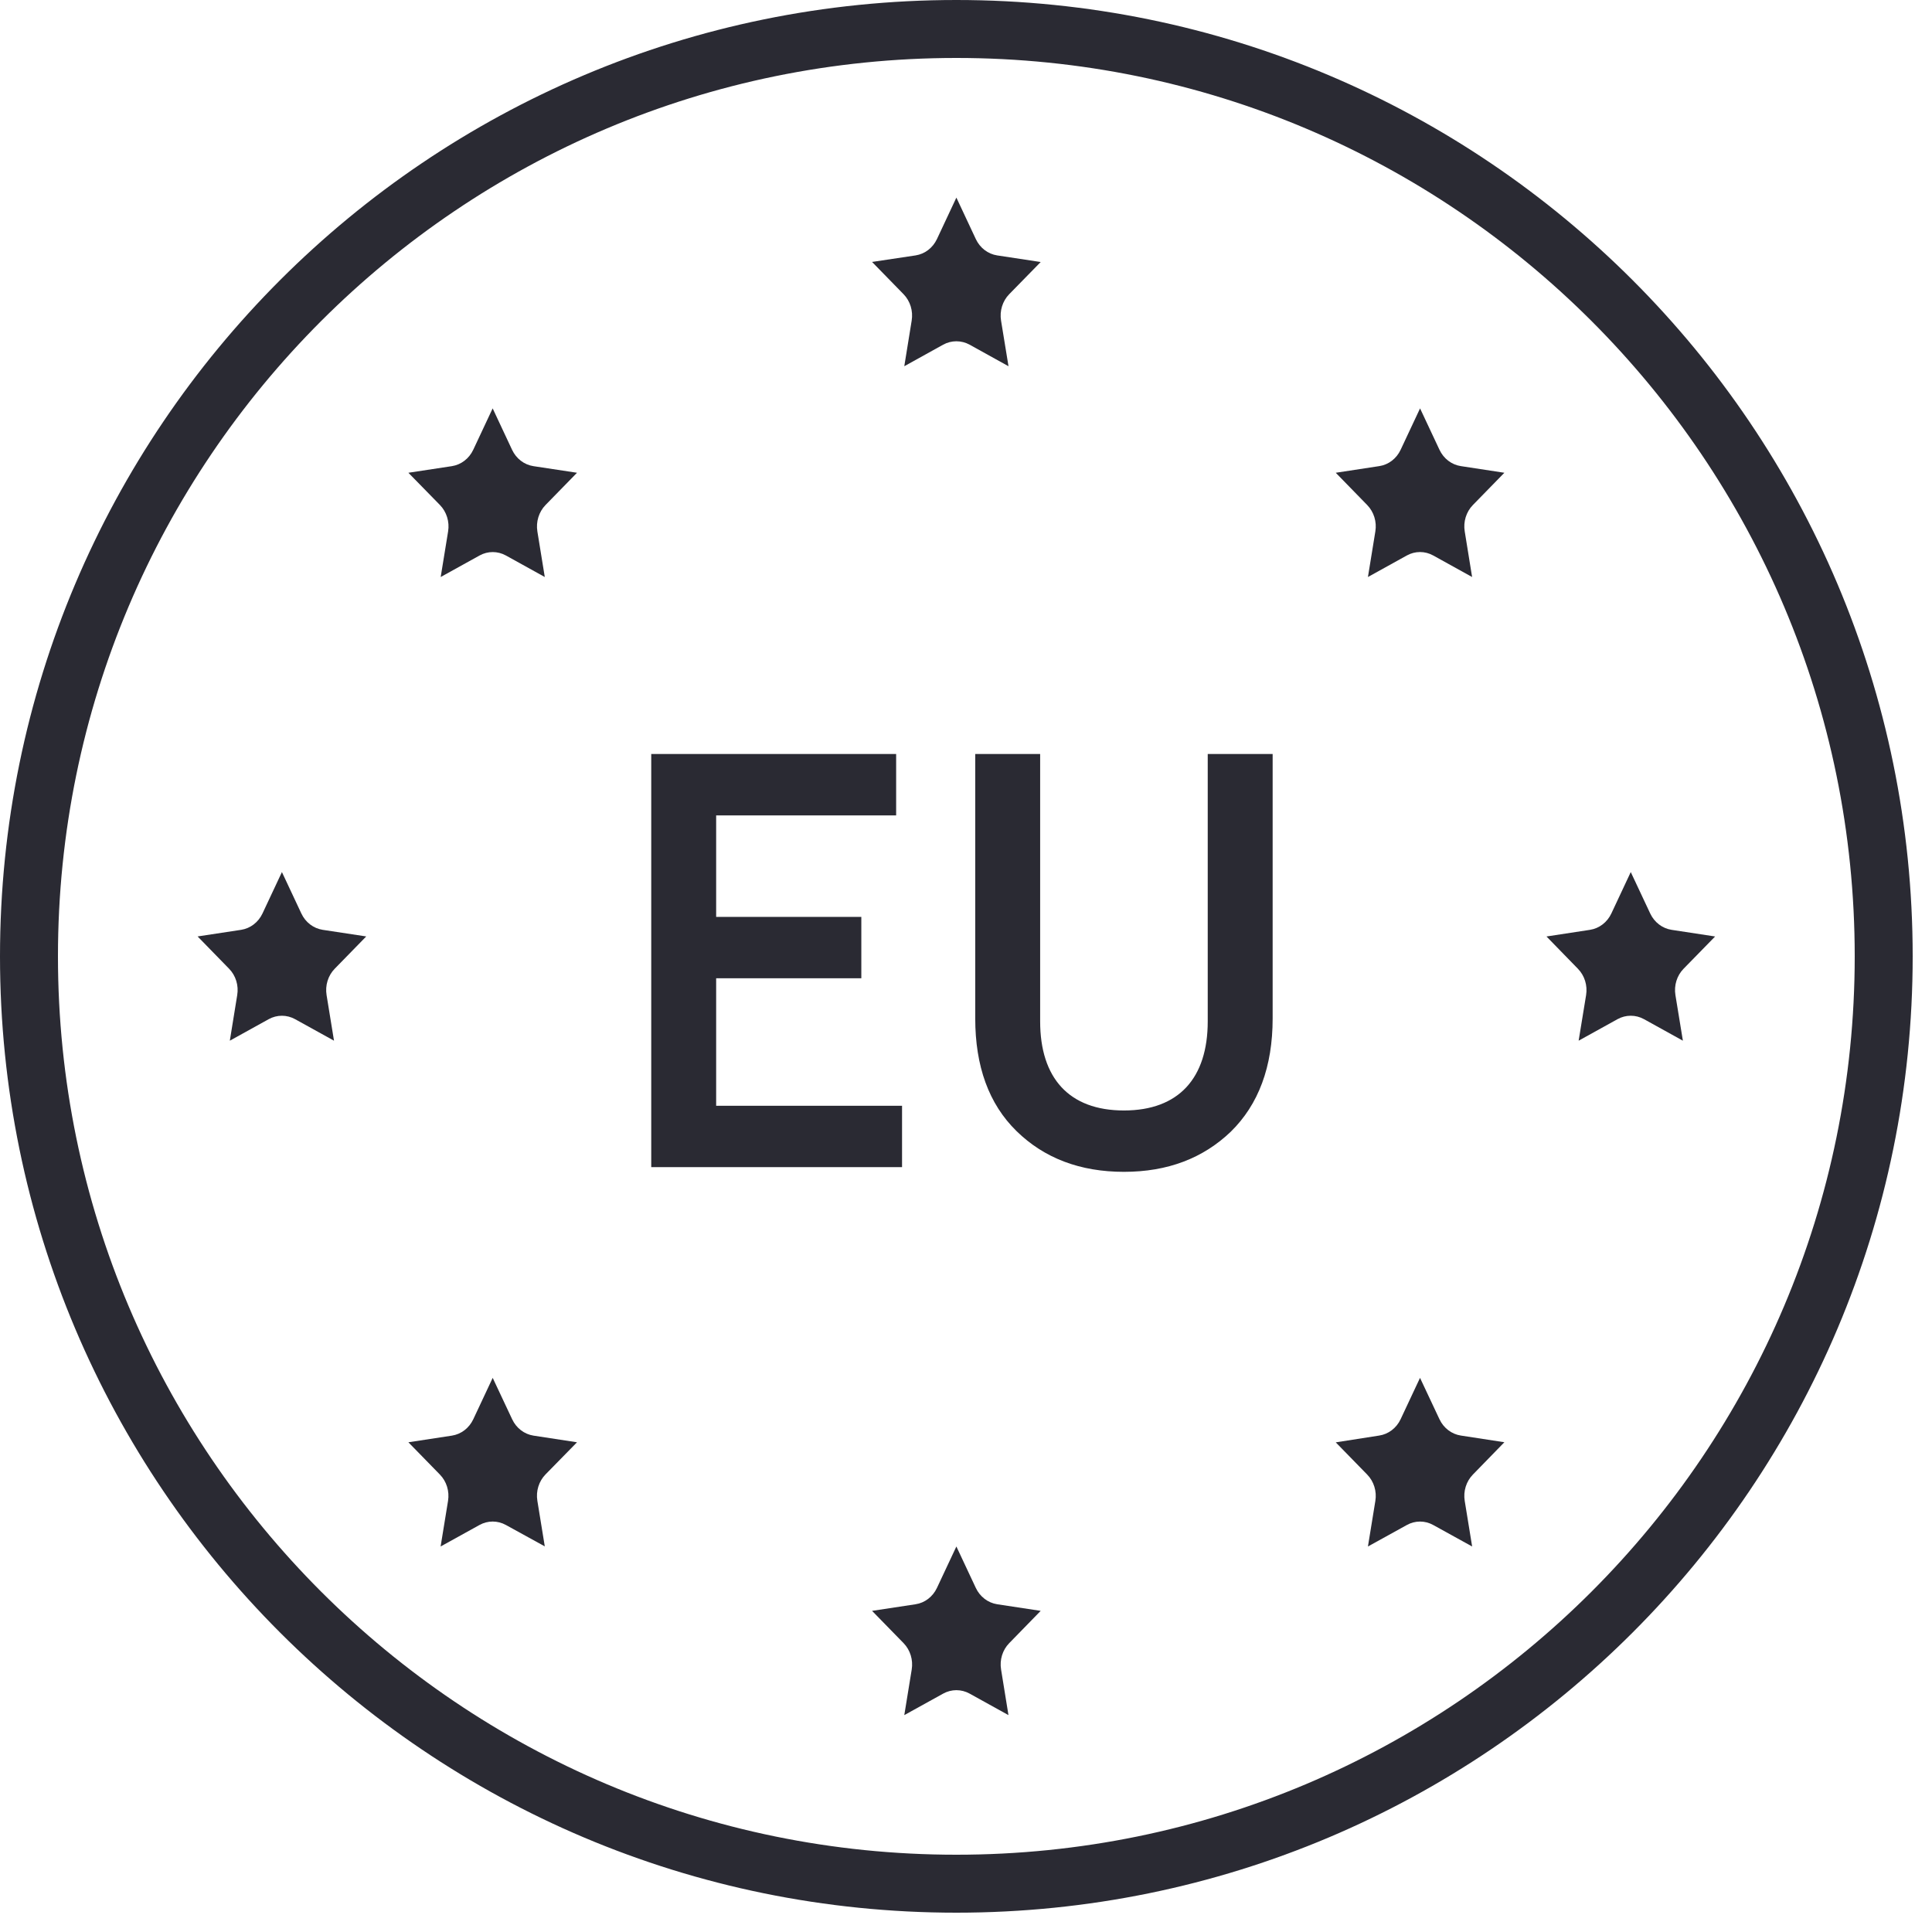
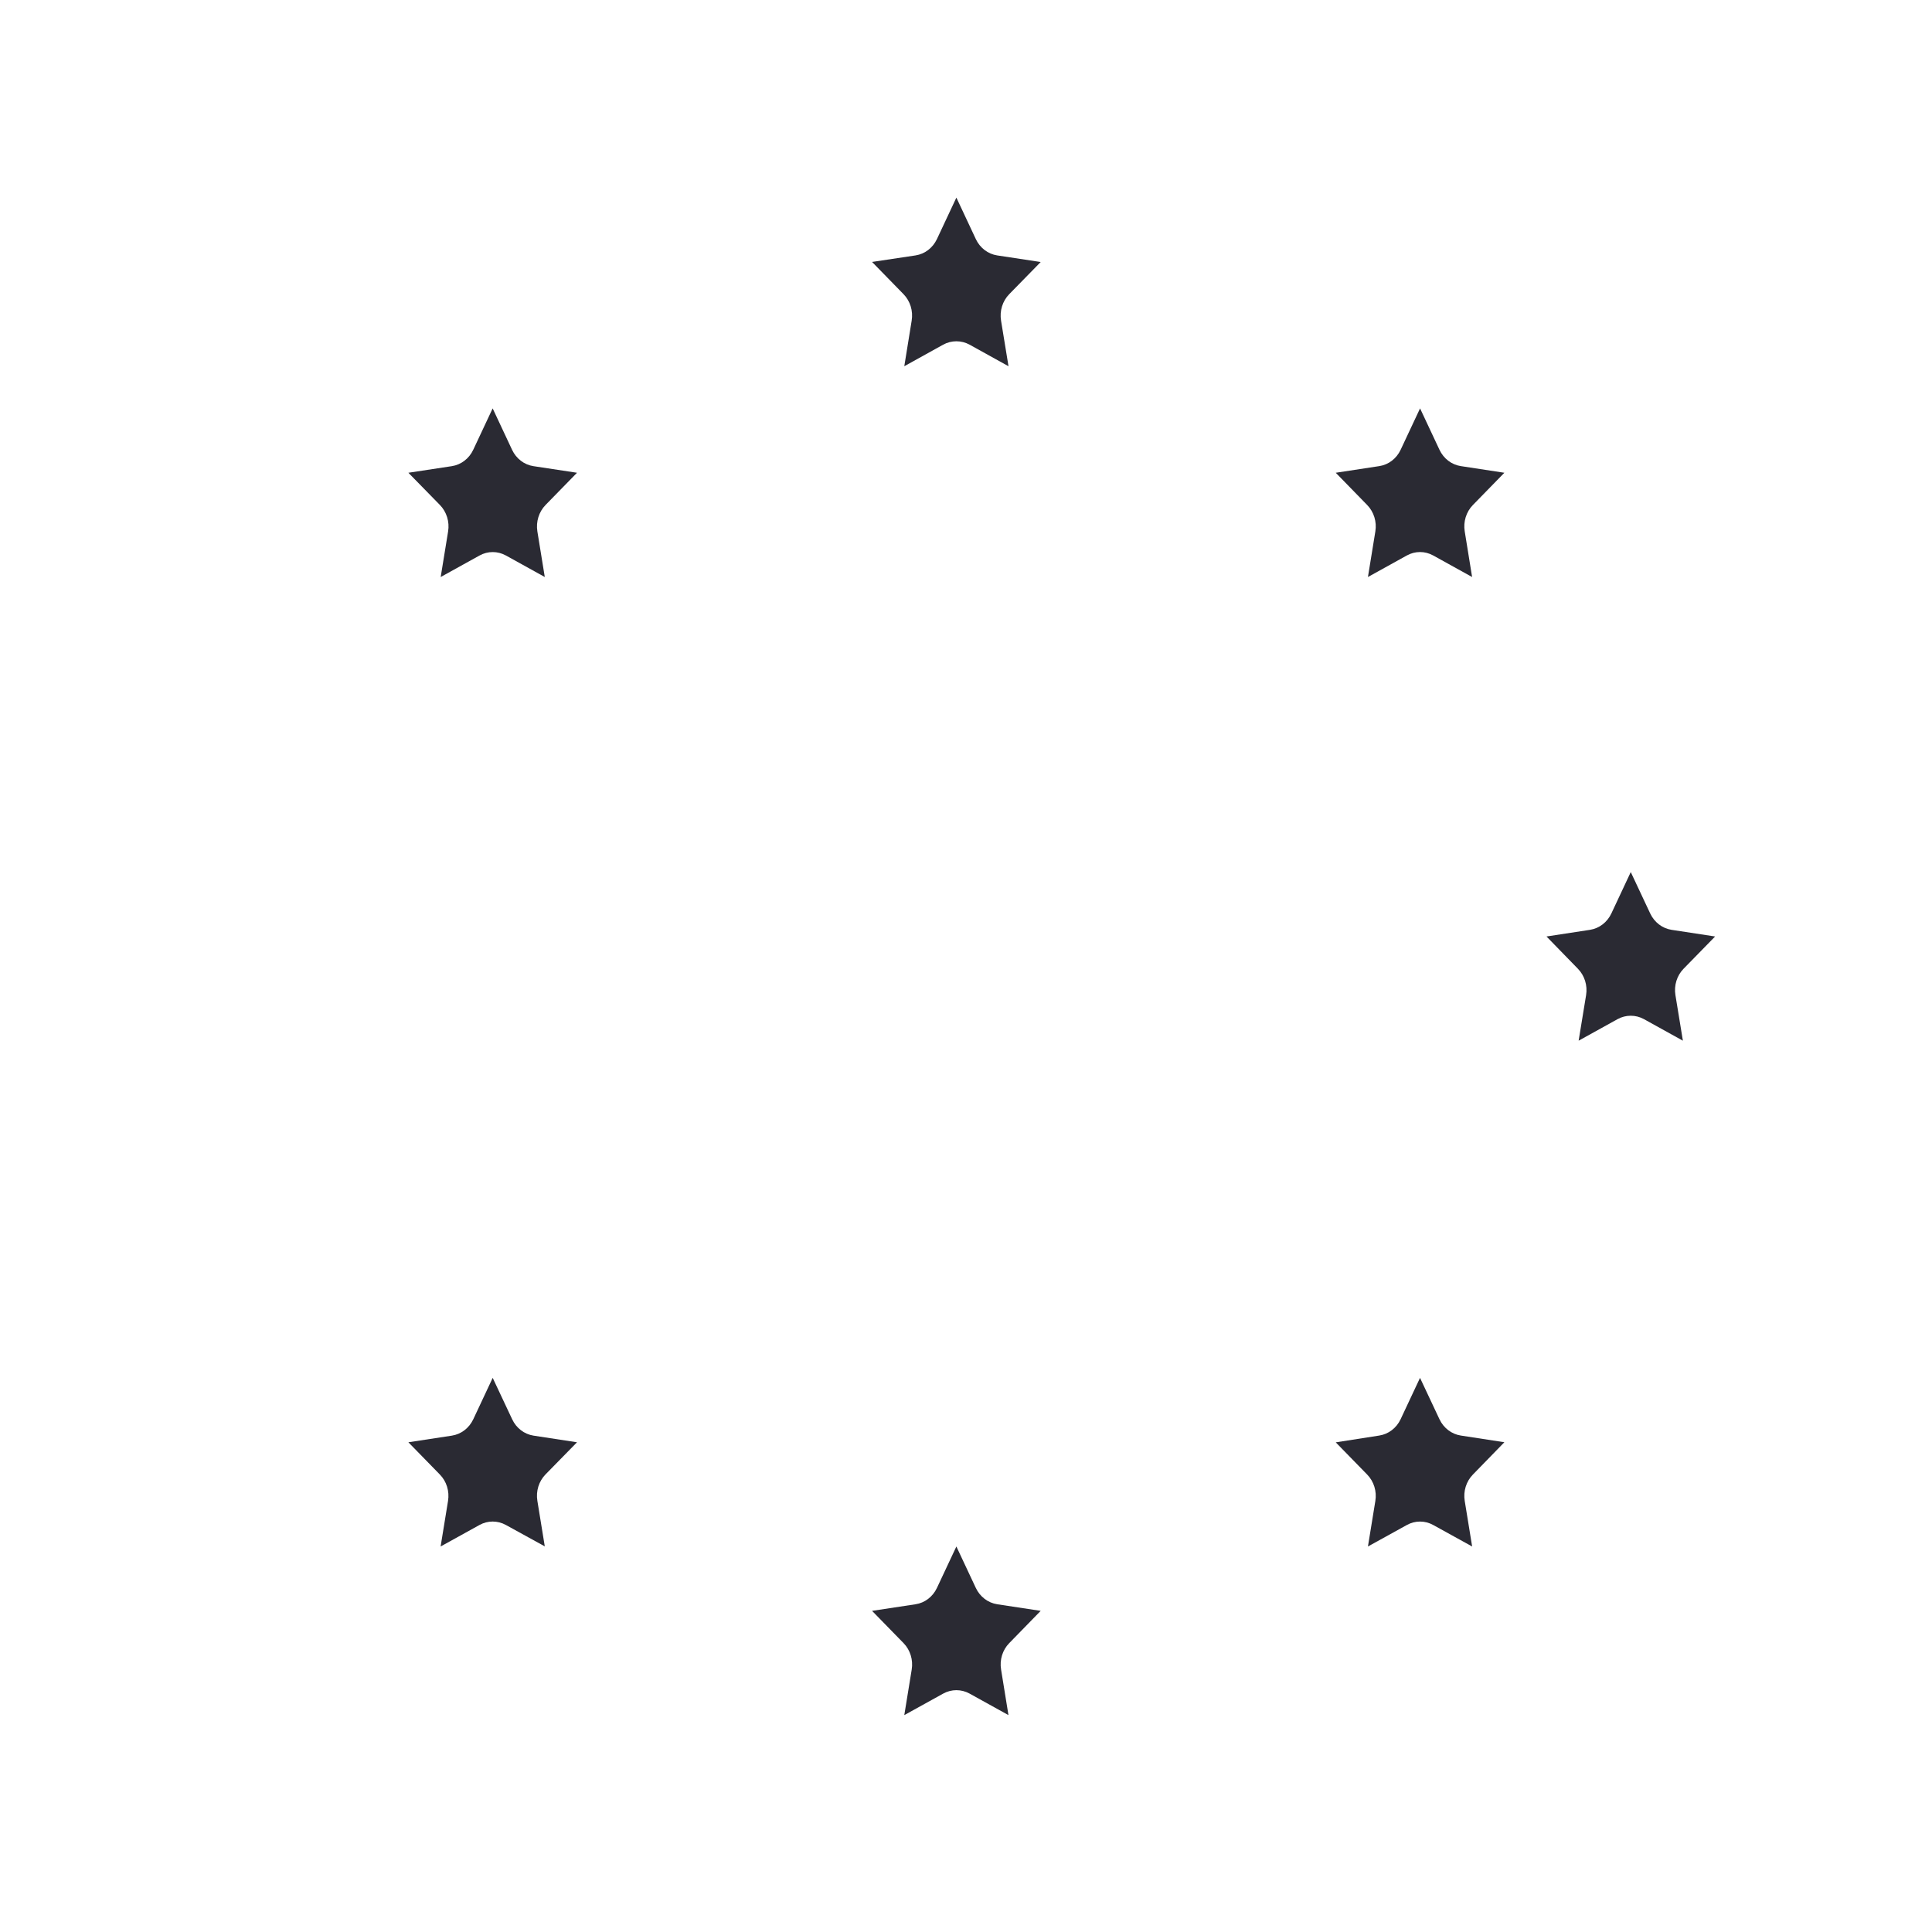
<svg xmlns="http://www.w3.org/2000/svg" width="50px" height="50px" viewBox="0 0 50 50" version="1.1">
  <desc>Created with Lunacy</desc>
  <g id="eu" transform="translate(0.75 0.75)">
    <g id="1106582" transform="translate(4.364 4.364)">
      <path d="M1.126 1.496C1.365 1.459 1.572 1.301 1.679 1.073L2.182 0L2.685 1.073C2.792 1.301 2.999 1.46 3.238 1.496L4.364 1.667L3.549 2.5C3.376 2.678 3.297 2.933 3.338 3.184L3.531 4.364L2.524 3.806C2.31 3.689 2.054 3.689 1.84 3.806L0.834 4.364L1.025 3.184C1.066 2.933 0.988 2.678 0.815 2.5L0 1.665L1.126 1.496Z" transform="translate(17.455 0)" id="Path" fill="#2a2a33" stroke="none" />
      <path d="M3.549 2.502C3.376 2.679 3.297 2.935 3.339 3.185L3.53 4.364L2.524 3.807C2.31 3.689 2.055 3.689 1.841 3.807L0.834 4.364L1.026 3.185C1.067 2.935 0.988 2.679 0.816 2.502L0 1.666L1.126 1.495C1.365 1.459 1.572 1.3 1.679 1.072L2.182 0L2.685 1.072C2.792 1.3 2.999 1.458 3.238 1.495L4.364 1.666L3.549 2.502Z" transform="translate(17.455 34.909)" id="Path" fill="#2a2a33" stroke="none" />
      <path d="M1.125 1.495C1.364 1.458 1.571 1.3 1.678 1.072L2.181 0L2.684 1.073C2.791 1.3 2.997 1.459 3.236 1.495L4.364 1.666L3.549 2.501C3.377 2.678 3.298 2.934 3.338 3.184L3.53 4.364L2.524 3.807C2.31 3.689 2.055 3.689 1.842 3.807L0.836 4.364L1.028 3.184C1.069 2.934 0.989 2.678 0.817 2.501L0 1.666L1.125 1.495Z" transform="translate(5.455 5.455)" id="Path" fill="#2a2a33" stroke="none" />
      <path d="M1.125 1.493C1.364 1.457 1.571 1.299 1.678 1.072L2.181 0L2.685 1.072C2.792 1.299 2.999 1.457 3.238 1.493L4.364 1.666L3.549 2.503C3.376 2.68 3.297 2.935 3.338 3.185L3.53 4.364L2.523 3.808C2.31 3.689 2.054 3.689 1.84 3.808L0.833 4.364L1.025 3.185C1.066 2.936 0.987 2.681 0.815 2.504L0 1.669L1.125 1.493Z" transform="translate(29.455 30.545)" id="Path" fill="#2a2a33" stroke="none" />
-       <path d="M1.126 1.495C1.365 1.458 1.572 1.3 1.679 1.072L2.182 0L2.685 1.072C2.791 1.3 2.998 1.458 3.238 1.495L4.364 1.666L3.548 2.502C3.375 2.68 3.297 2.935 3.338 3.185L3.53 4.364L2.523 3.807C2.309 3.689 2.054 3.689 1.84 3.807L0.834 4.364L1.025 3.185C1.067 2.935 0.988 2.679 0.815 2.502L0 1.666L1.126 1.495Z" transform="translate(0 17.455)" id="Path" fill="#2a2a33" stroke="none" />
      <path d="M1.678 1.073L2.181 0L2.685 1.073C2.792 1.3 2.998 1.458 3.237 1.495L4.364 1.667L3.549 2.501C3.375 2.678 3.296 2.934 3.337 3.185L3.53 4.364L2.522 3.806C2.309 3.689 2.053 3.689 1.84 3.806L0.832 4.364L1.025 3.185C1.066 2.934 0.986 2.679 0.813 2.502L0 1.667L1.126 1.495C1.365 1.458 1.571 1.3 1.678 1.073L1.678 1.073Z" transform="translate(34.909 17.455)" id="Path" fill="#2a2a33" stroke="none" />
-       <path d="M3.549 2.499C3.376 2.676 3.297 2.932 3.338 3.182L3.53 4.361L2.523 3.807C2.309 3.689 2.054 3.689 1.841 3.807L0.834 4.364L1.026 3.185C1.067 2.934 0.988 2.679 0.815 2.502L0 1.667L1.126 1.495C1.365 1.458 1.572 1.3 1.679 1.072L2.182 0L2.686 1.072C2.793 1.3 2.999 1.458 3.238 1.495L4.364 1.667L3.549 2.499Z" transform="translate(5.455 30.545)" id="Path" fill="#2a2a33" stroke="none" />
+       <path d="M3.549 2.499C3.376 2.676 3.297 2.932 3.338 3.182L3.53 4.361L2.523 3.807C2.309 3.689 2.054 3.689 1.841 3.807L0.834 4.364L1.026 3.185C1.067 2.934 0.988 2.679 0.815 2.502L0 1.667L1.126 1.495C1.365 1.458 1.572 1.3 1.679 1.072L2.182 0L2.686 1.072C2.793 1.3 2.999 1.458 3.238 1.495L4.364 1.667Z" transform="translate(5.455 30.545)" id="Path" fill="#2a2a33" stroke="none" />
      <path d="M1.126 1.494C1.366 1.458 1.572 1.3 1.679 1.072L2.182 0L2.685 1.072C2.792 1.3 2.999 1.458 3.238 1.494L4.364 1.666L3.549 2.501C3.376 2.678 3.297 2.934 3.338 3.184L3.529 4.364L2.523 3.807C2.309 3.688 2.053 3.688 1.839 3.807L0.833 4.364L1.025 3.184C1.066 2.934 0.987 2.679 0.814 2.501L0 1.666L1.126 1.494Z" transform="translate(29.455 5.455)" id="Path" fill="#2a2a33" stroke="none" />
-       <path d="M0 0L0 10.691L6.491 10.691L6.491 9.103L1.68 9.103L1.68 5.804L5.437 5.804L5.437 4.215L1.68 4.215L1.68 1.588L6.338 1.588L6.338 0L0 0ZM8.385 0L8.385 6.842C8.385 8.079 8.736 9.057 9.454 9.759C10.172 10.462 11.103 10.813 12.233 10.813C13.364 10.813 14.28 10.462 14.998 9.775C15.716 9.072 16.082 8.095 16.082 6.842L16.082 0L14.402 0L14.402 6.919C14.402 8.385 13.654 9.225 12.233 9.225C10.813 9.225 10.065 8.385 10.065 6.919L10.065 0L8.385 0Z" transform="translate(11.74 14.4)" id="EU" fill="#2a2a33" fill-rule="evenodd" stroke="none" />
    </g>
-     <path d="M24 48C37.255 48 48 37.255 48 24C48 10.745 37.255 0 24 0C10.745 0 0 10.745 0 24C0 37.255 10.745 48 24 48Z" id="Oval" fill="none" stroke="#2a2a33" stroke-width="1.5" />
  </g>
</svg>